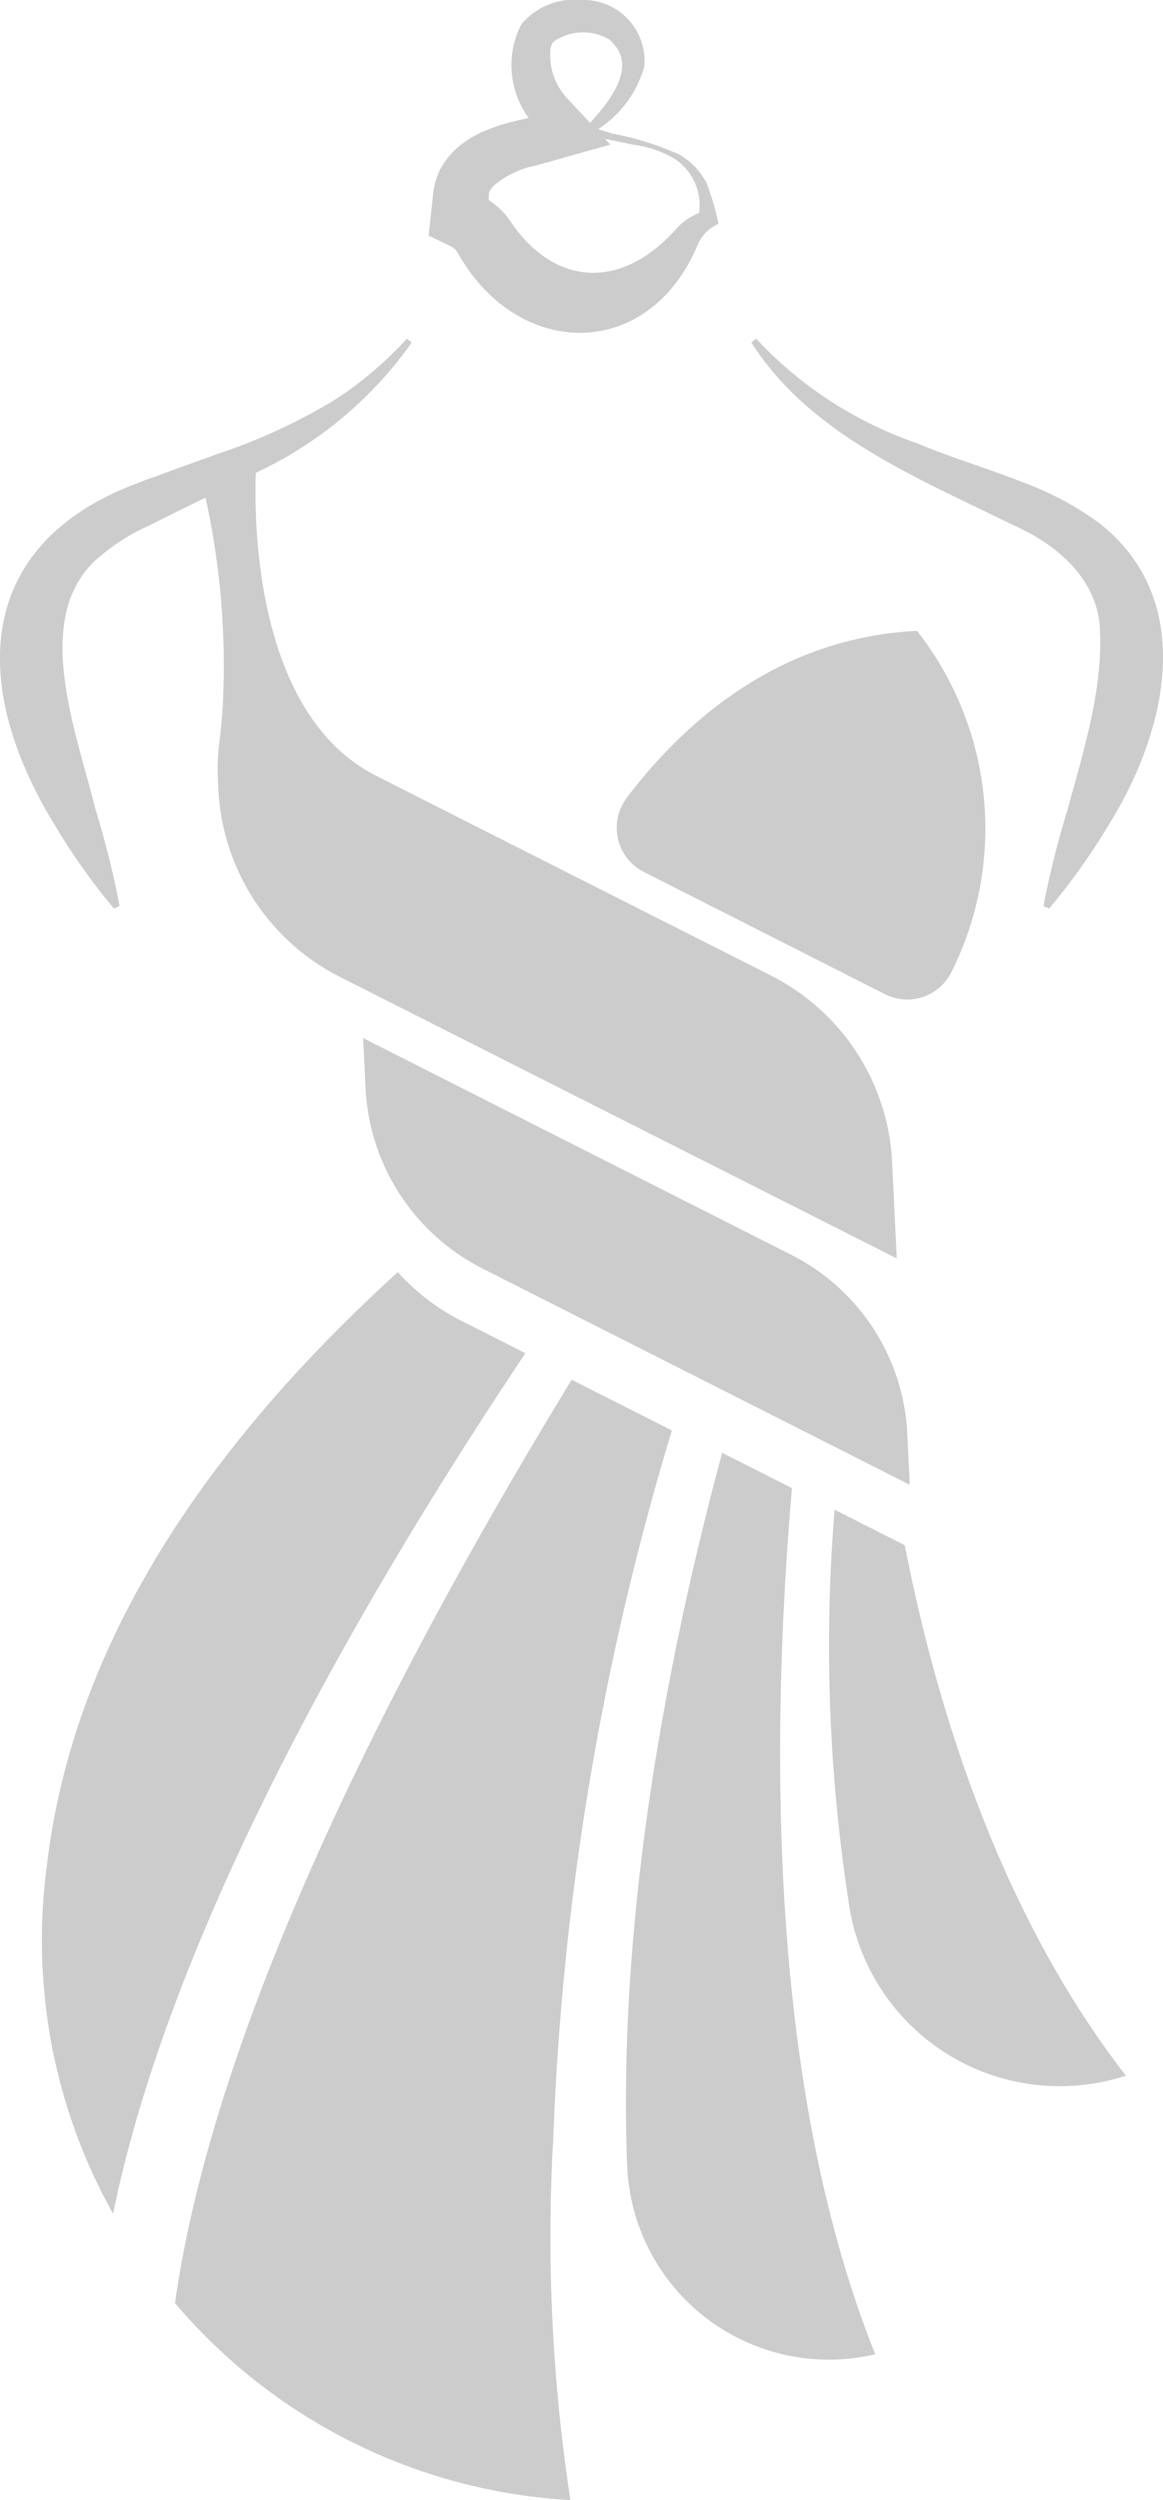
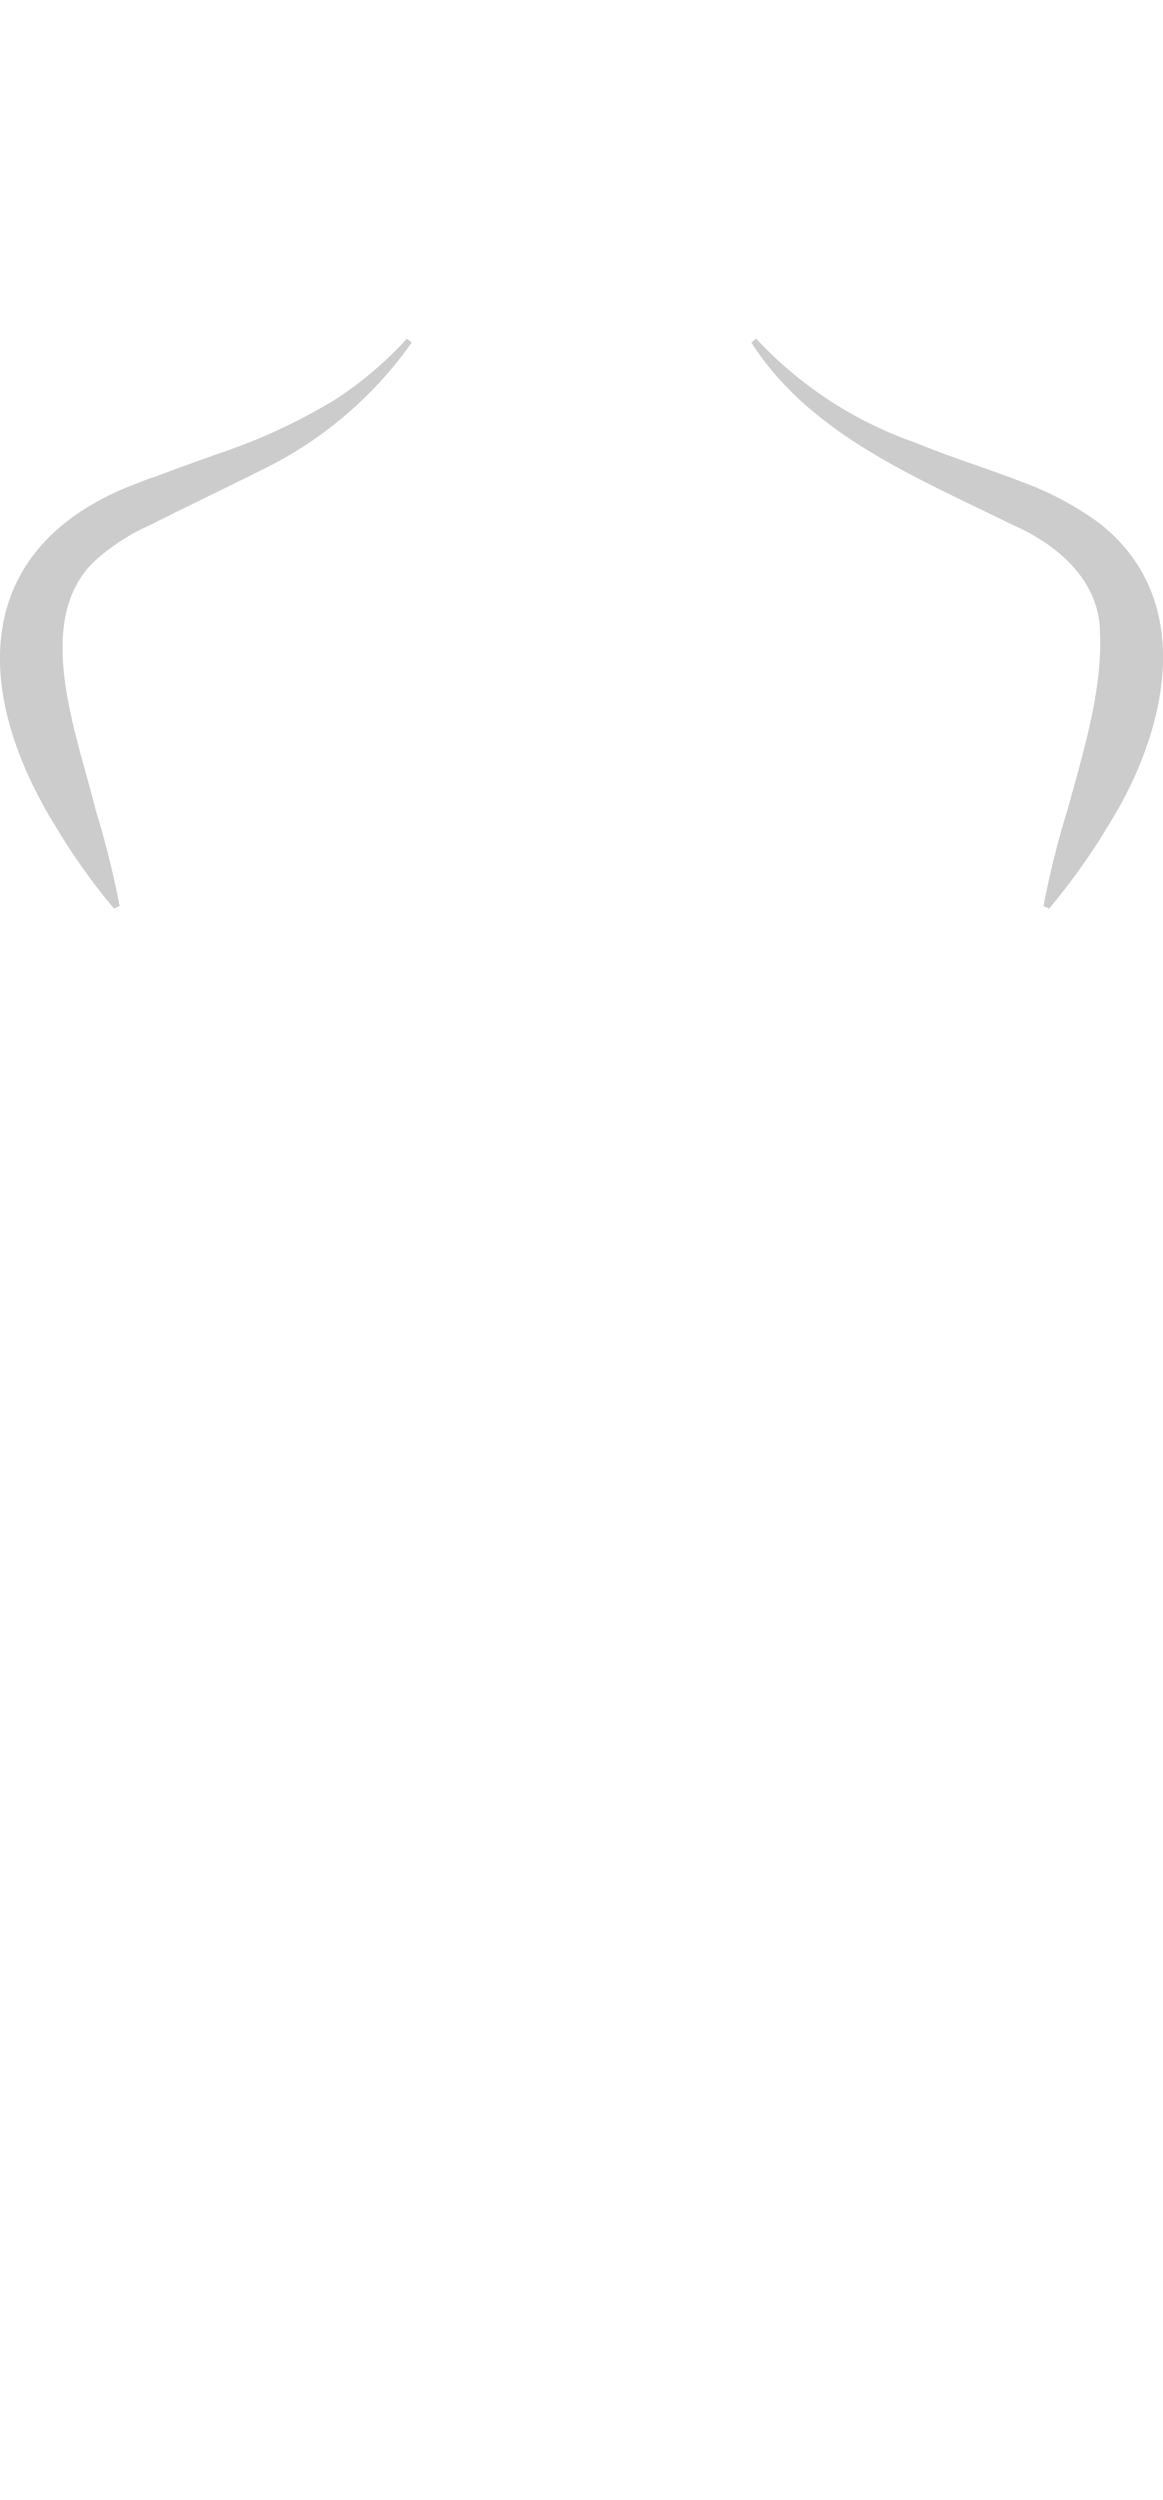
<svg xmlns="http://www.w3.org/2000/svg" width="52.919" height="113.672" viewBox="0 0 52.919 113.672">
  <defs>
    <clipPath id="clip-path">
      <rect id="Rectangle_10" data-name="Rectangle 10" width="52.919" height="113.672" />
    </clipPath>
  </defs>
  <g id="Group_137" data-name="Group 137" transform="translate(-101 -1666.828)" opacity="0.2">
    <g id="Group_80" data-name="Group 80" transform="translate(101 1666.828)" clip-path="url(#clip-path)">
-       <path id="Path_19" data-name="Path 19" d="M32.131,8.282a3.219,3.219,0,0,0-1.212-1.25,13.63,13.63,0,0,0-3.053-.959l-.649-.2a5,5,0,0,0,2.1-2.849A2.775,2.775,0,0,0,26.473,0a3.142,3.142,0,0,0-2.76,1.119,4.076,4.076,0,0,0,.343,4.247c-1.558.326-3.155.8-4,2.281a3.437,3.437,0,0,0-.368,1.365c-.049.424-.135,1.274-.184,1.7l1.02.494a.77.77,0,0,1,.361.408l.034.038c2.748,4.7,8.622,4.749,10.827-.521a1.807,1.807,0,0,1,.945-.951,10.933,10.933,0,0,0-.561-1.9M25.049,2.216c.05-.161.042-.23.169-.343a2.347,2.347,0,0,1,2.493-.084c1.364,1.151.1,2.734-.859,3.8-.37-.4-.744-.8-.99-1.06a2.885,2.885,0,0,1-.813-2.317m5.662,8.259c-2.422,2.677-5.453,2.607-7.5-.427a1.278,1.278,0,0,0-.191-.238l.191.237a3.33,3.33,0,0,0-.97-.94V9.1c0-.364-.019-.388.236-.666A4.176,4.176,0,0,1,24.4,7.524l3.369-.95-.246-.262,1.31.27a4.84,4.84,0,0,1,1.93.682A2.538,2.538,0,0,1,31.81,9.685a2.72,2.72,0,0,0-1.1.79" />
      <path id="Path_20" data-name="Path 20" d="M18.515,15.4a16.822,16.822,0,0,1-3.356,2.826,26.271,26.271,0,0,1-5.222,2.4c-.959.349-1.927.686-2.889,1.053-.326.1-.618.222-.919.338-7.329,2.806-7.5,9.246-3.594,15.57a28.959,28.959,0,0,0,2.652,3.723l.255-.118a40.846,40.846,0,0,0-1.1-4.4c-.823-3.373-2.878-8.529-.06-11.257A9.311,9.311,0,0,1,6.8,23.889c.065-.033.131-.063.2-.1,1.239-.627,2.486-1.222,3.74-1.843.36-.178.719-.347,1.081-.535a17.959,17.959,0,0,0,6.915-5.838Z" />
      <path id="Path_21" data-name="Path 21" d="M50.138,23.874a14.146,14.146,0,0,0-3.612-1.952c-1.326-.521-2.7-.95-4.015-1.455-.277-.106-.553-.212-.824-.327A17.968,17.968,0,0,1,34.409,15.4l-.221.173c1.848,2.9,4.745,4.725,7.772,6.276,1.318.675,2.659,1.3,3.95,1.934.07.034.141.068.21.1,2.035.9,3.913,2.535,3.932,4.874.114,2.635-.752,5.407-1.472,8.041a41.023,41.023,0,0,0-1.1,4.4l.254.117A28.859,28.859,0,0,0,50.389,37.6c2.61-4.121,4.163-10.124-.251-13.721" />
-       <path id="Path_22" data-name="Path 22" d="M36,57.052,16.524,47.2l.111,2.295a9.722,9.722,0,0,0,5.307,8.176l2.8,1.416L27.02,60.24,31.2,62.354l2.189,1.107,3.06,1.548,1.87.946,3.074,1.555,0-.073-.109-2.252A9.634,9.634,0,0,0,36,57.052" />
-       <path id="Path_23" data-name="Path 23" d="M28.513,36.279c2.671-3.516,6.966-7.292,13.214-7.594A14.557,14.557,0,0,1,43.32,44.144,2.248,2.248,0,0,1,40.26,45.2L29.3,39.647a2.251,2.251,0,0,1-.782-3.368m12.642,33.9,0,.075-3.185-1.611A76.249,76.249,0,0,0,38.682,86.9,9.7,9.7,0,0,0,51.13,94.409l.1-.032c-5.679-7.331-8.586-16.545-10.078-24.2m-5.12-2.516-3.172-1.605c-2.512,9.332-4.756,21.09-4.325,32.38a9.189,9.189,0,0,0,11.183,8.633l.109-.024C35.067,95.171,35,79.769,36.035,67.662M25.163,97.54a127.149,127.149,0,0,1,5.41-32.5l-4.5-2.275-.061-.03-.022.036c-7.758,12.7-16.2,28.953-18.026,41.948a25.459,25.459,0,0,0,17.991,8.956,79.287,79.287,0,0,1-.8-16.132M23.905,61.526,21,60.058a10,10,0,0,1-2.9-2.216C7.111,67.832,3.062,77.028,2.142,84.756a25.642,25.642,0,0,0-.209,4.695c0,.058.01.115.013.173a25.372,25.372,0,0,0,3.2,11.032c2.507-12.3,10.45-26.492,17.691-37.513.359-.546.716-1.087,1.071-1.617M10.152,31.763c-.042.862-.112,1.541-.173,2a9.585,9.585,0,0,0-.063,1.7l.021.43a10.1,10.1,0,0,0,5.536,8.528L40.805,57.219l-.212-4.382a10.044,10.044,0,0,0-5-8.2c-.167-.1-.335-.191-.508-.279L21.672,37.58l-4.545-2.3c-6.36-3.211-5.456-14.309-5.456-14.309L9.279,22.3a35.622,35.622,0,0,1,.873,9.463" />
    </g>
  </g>
</svg>